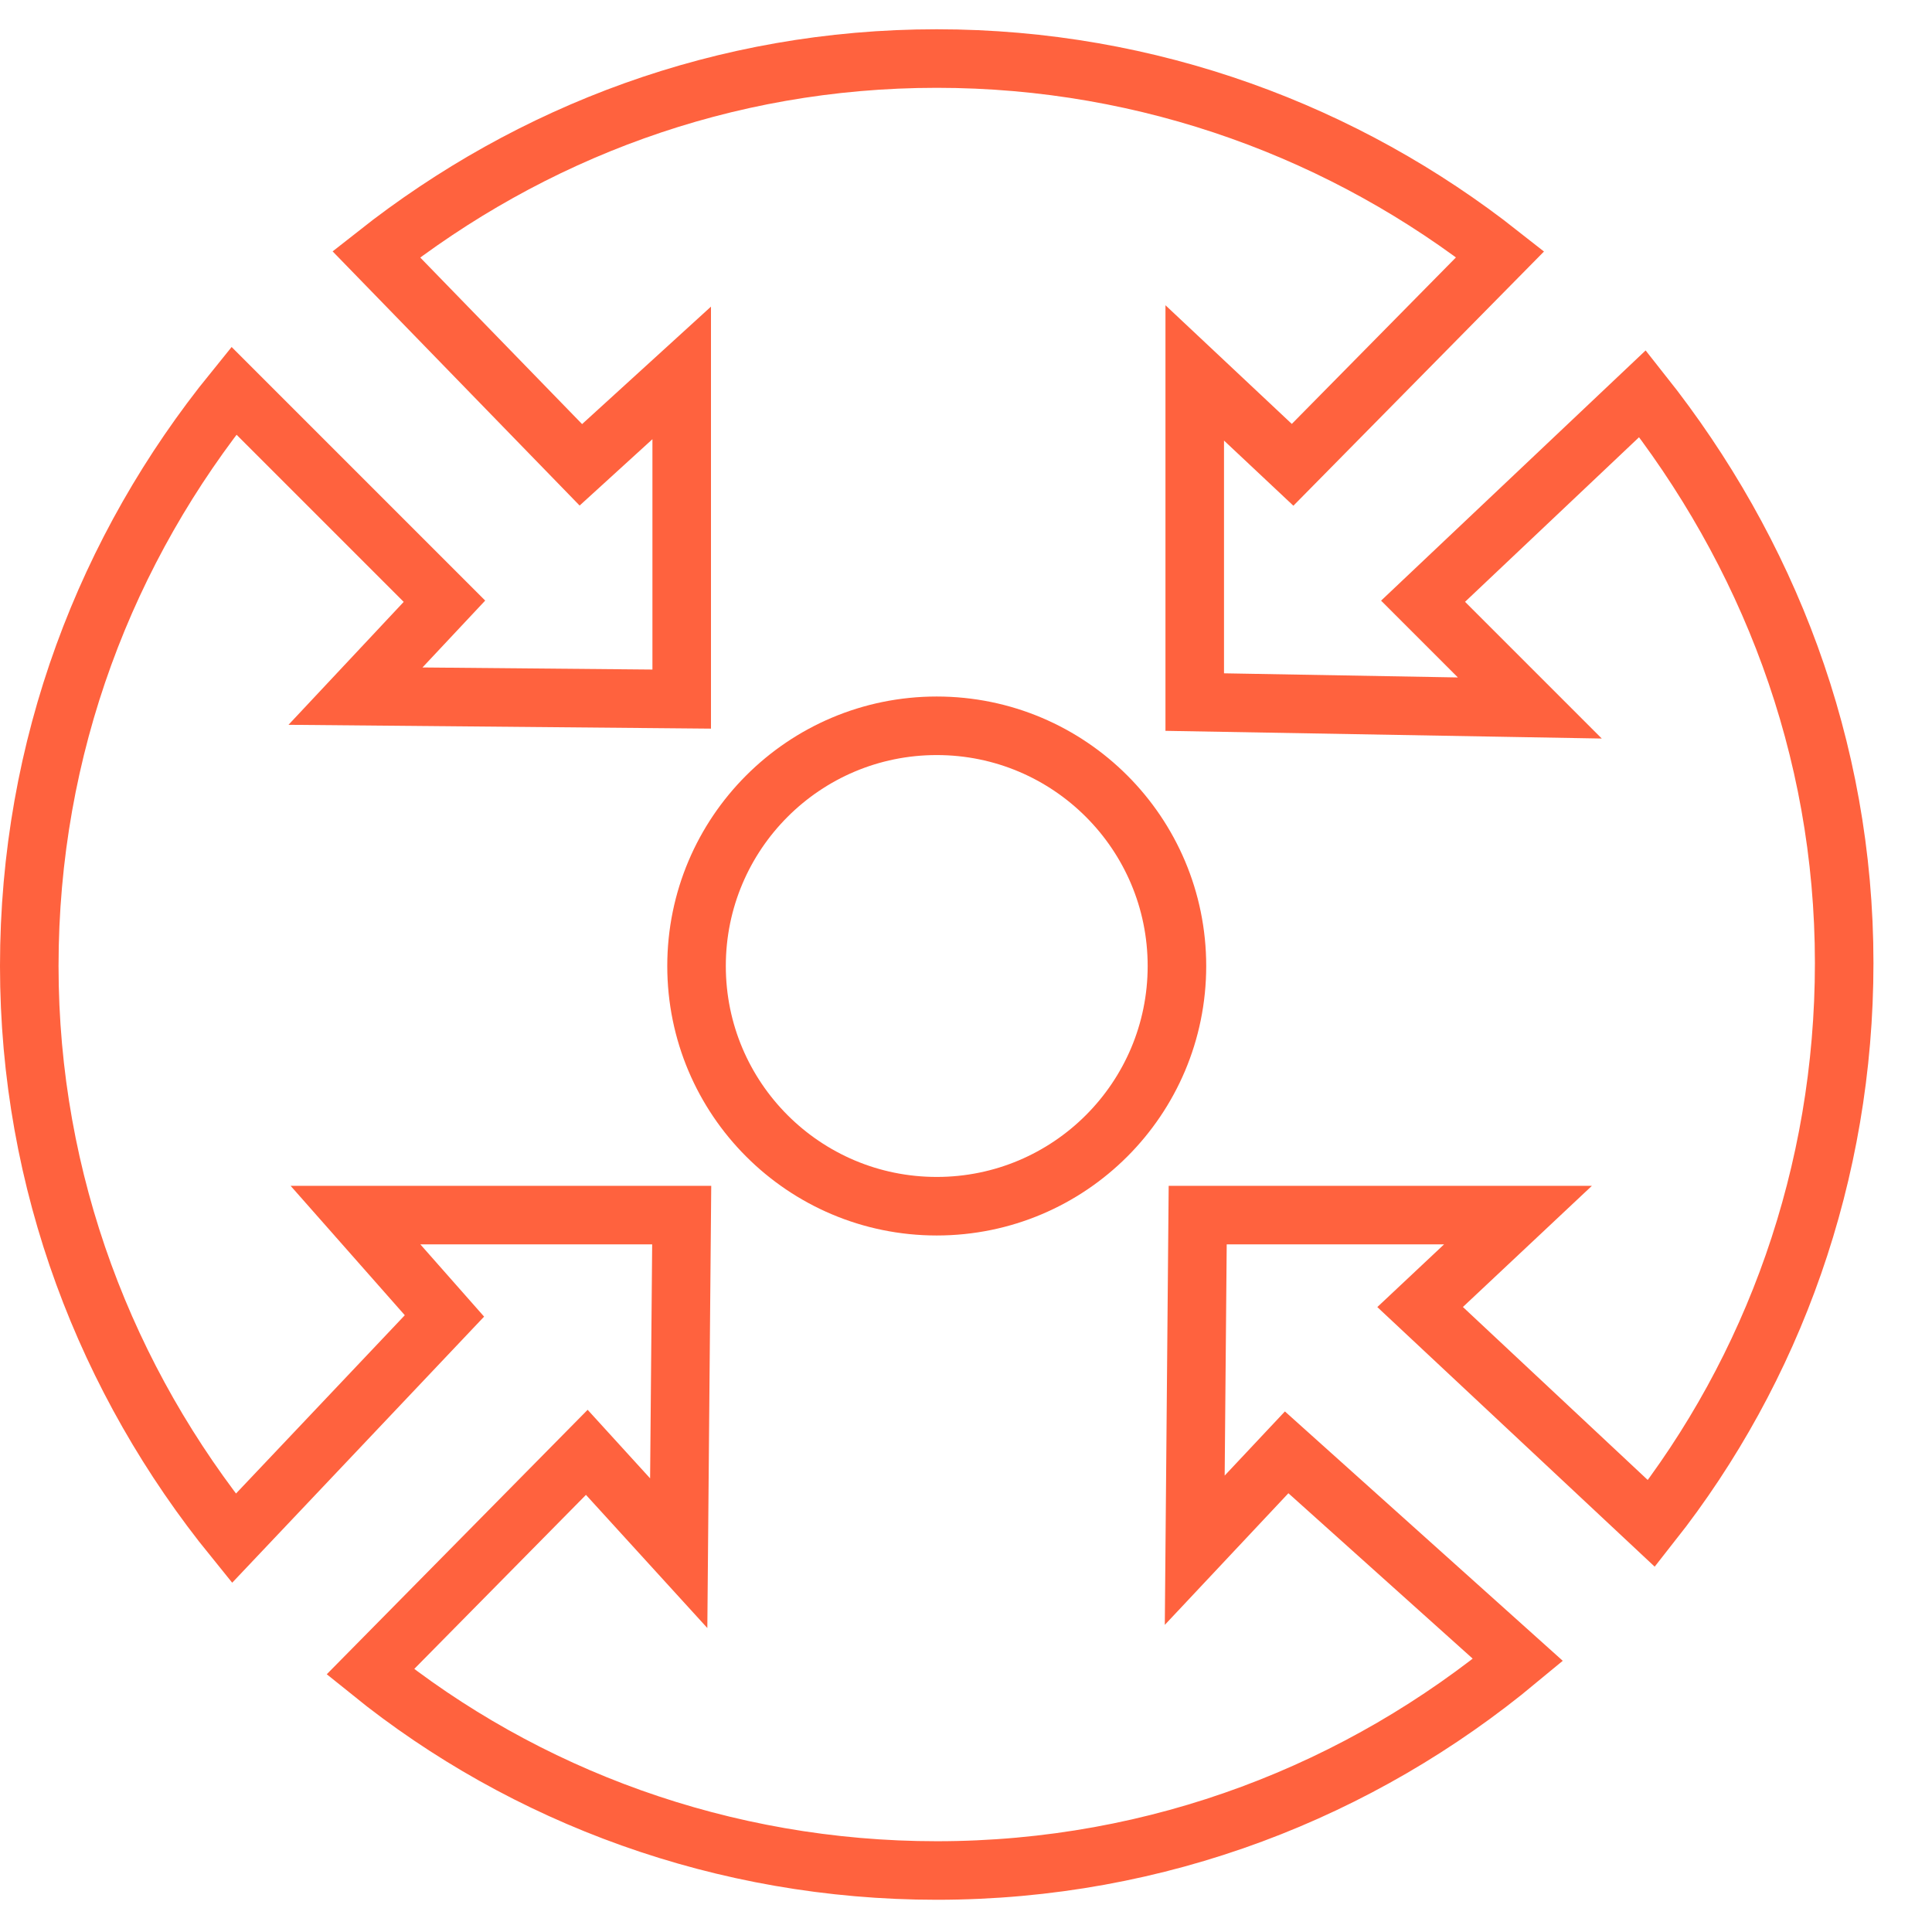
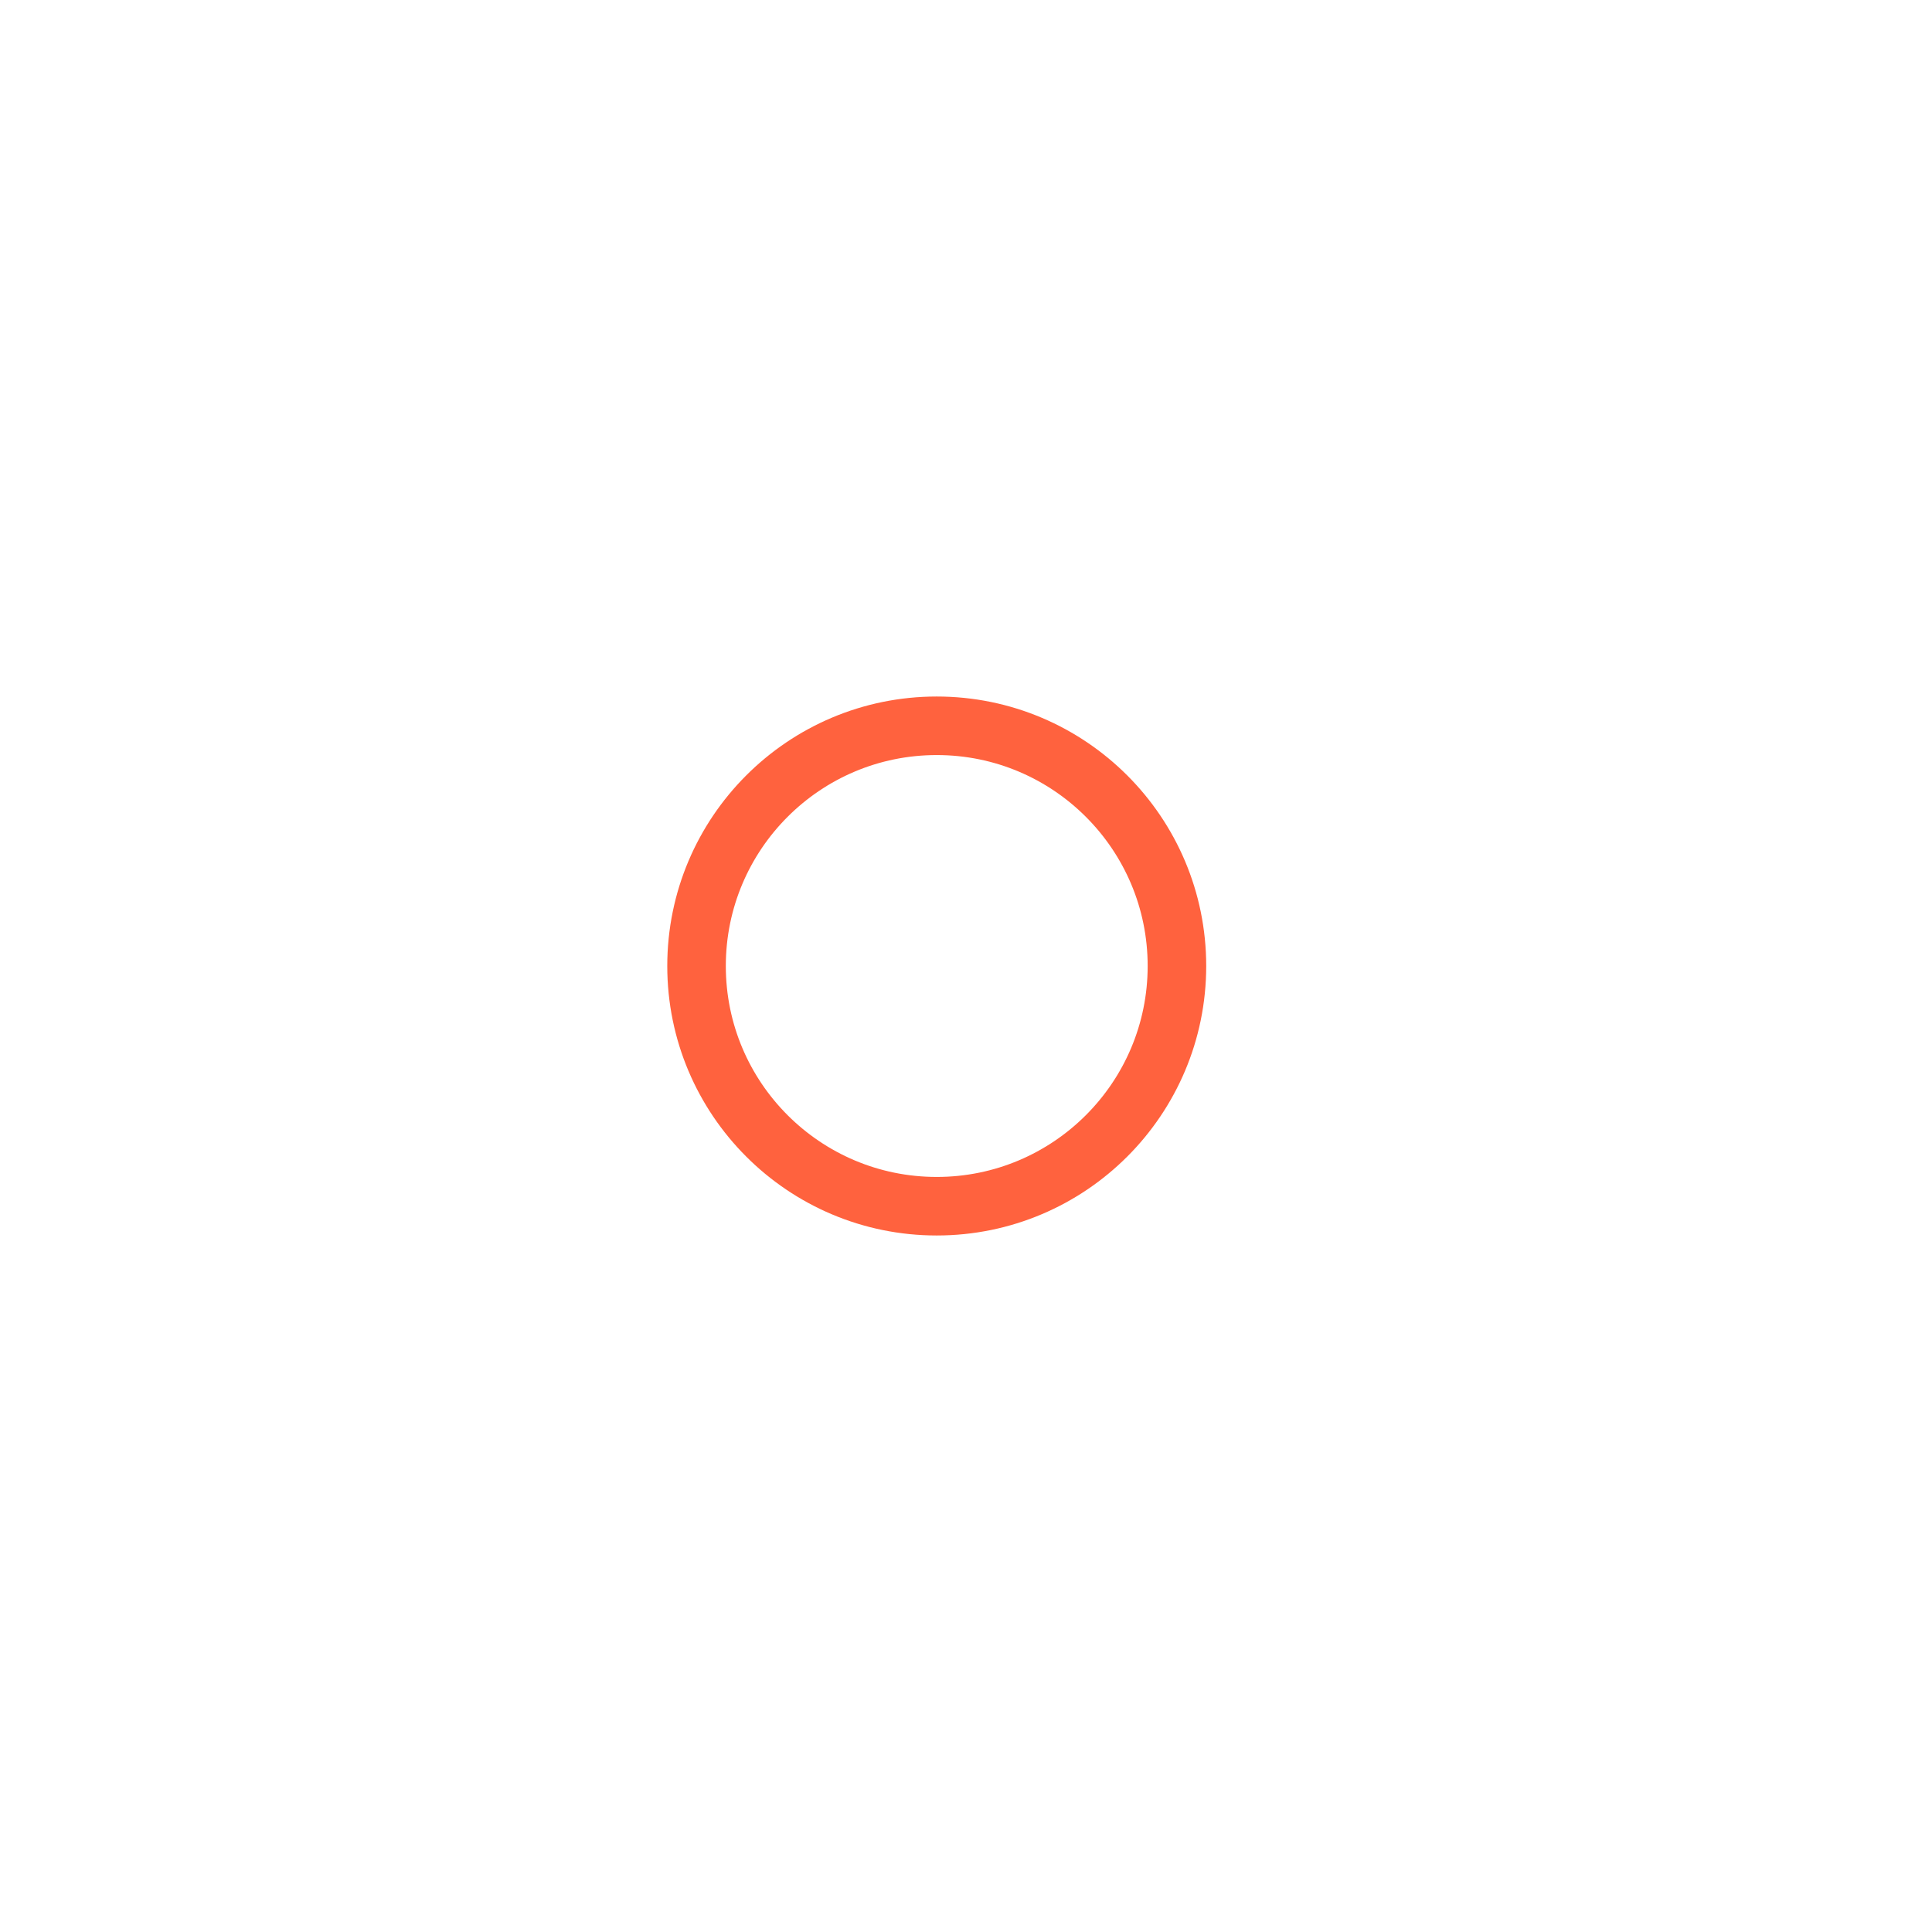
<svg xmlns="http://www.w3.org/2000/svg" width="66" height="66" viewBox="0 0 66 66" fill="none">
  <path d="M32 41.206C36.532 41.206 40.206 37.532 40.206 33C40.206 28.468 36.532 24.794 32 24.794C27.468 24.794 23.795 28.468 23.795 33C23.795 37.532 27.468 41.206 32 41.206Z" stroke="#FF623E" stroke-width="2" stroke-miterlimit="10" />
-   <path d="M7.99 52.552C3.634 47.183 1 40.395 1 33C1 25.503 3.634 18.716 7.99 13.346L15.183 20.539L12.144 23.781L23.288 23.882V12.739L19.843 15.879L12.853 8.686C18.121 4.533 24.706 2 32 2C39.294 2 45.98 4.533 51.248 8.686L44.157 15.879L40.814 12.739V23.984L52.261 24.186L48.614 20.539L56.111 13.448C60.366 18.817 63 25.503 63 32.899C63 40.092 60.569 46.778 56.415 52.046L48.513 44.65L51.856 41.51H40.915L40.814 52.958L43.954 49.614L51.856 56.706C46.487 61.163 39.598 63.899 32 63.899C24.706 63.899 17.918 61.366 12.65 57.111L20.046 49.614L23.186 53.059L23.288 41.51H12.144L15.183 44.954L7.99 52.552Z" stroke="#FF623E" stroke-width="2" stroke-miterlimit="10" />
</svg>